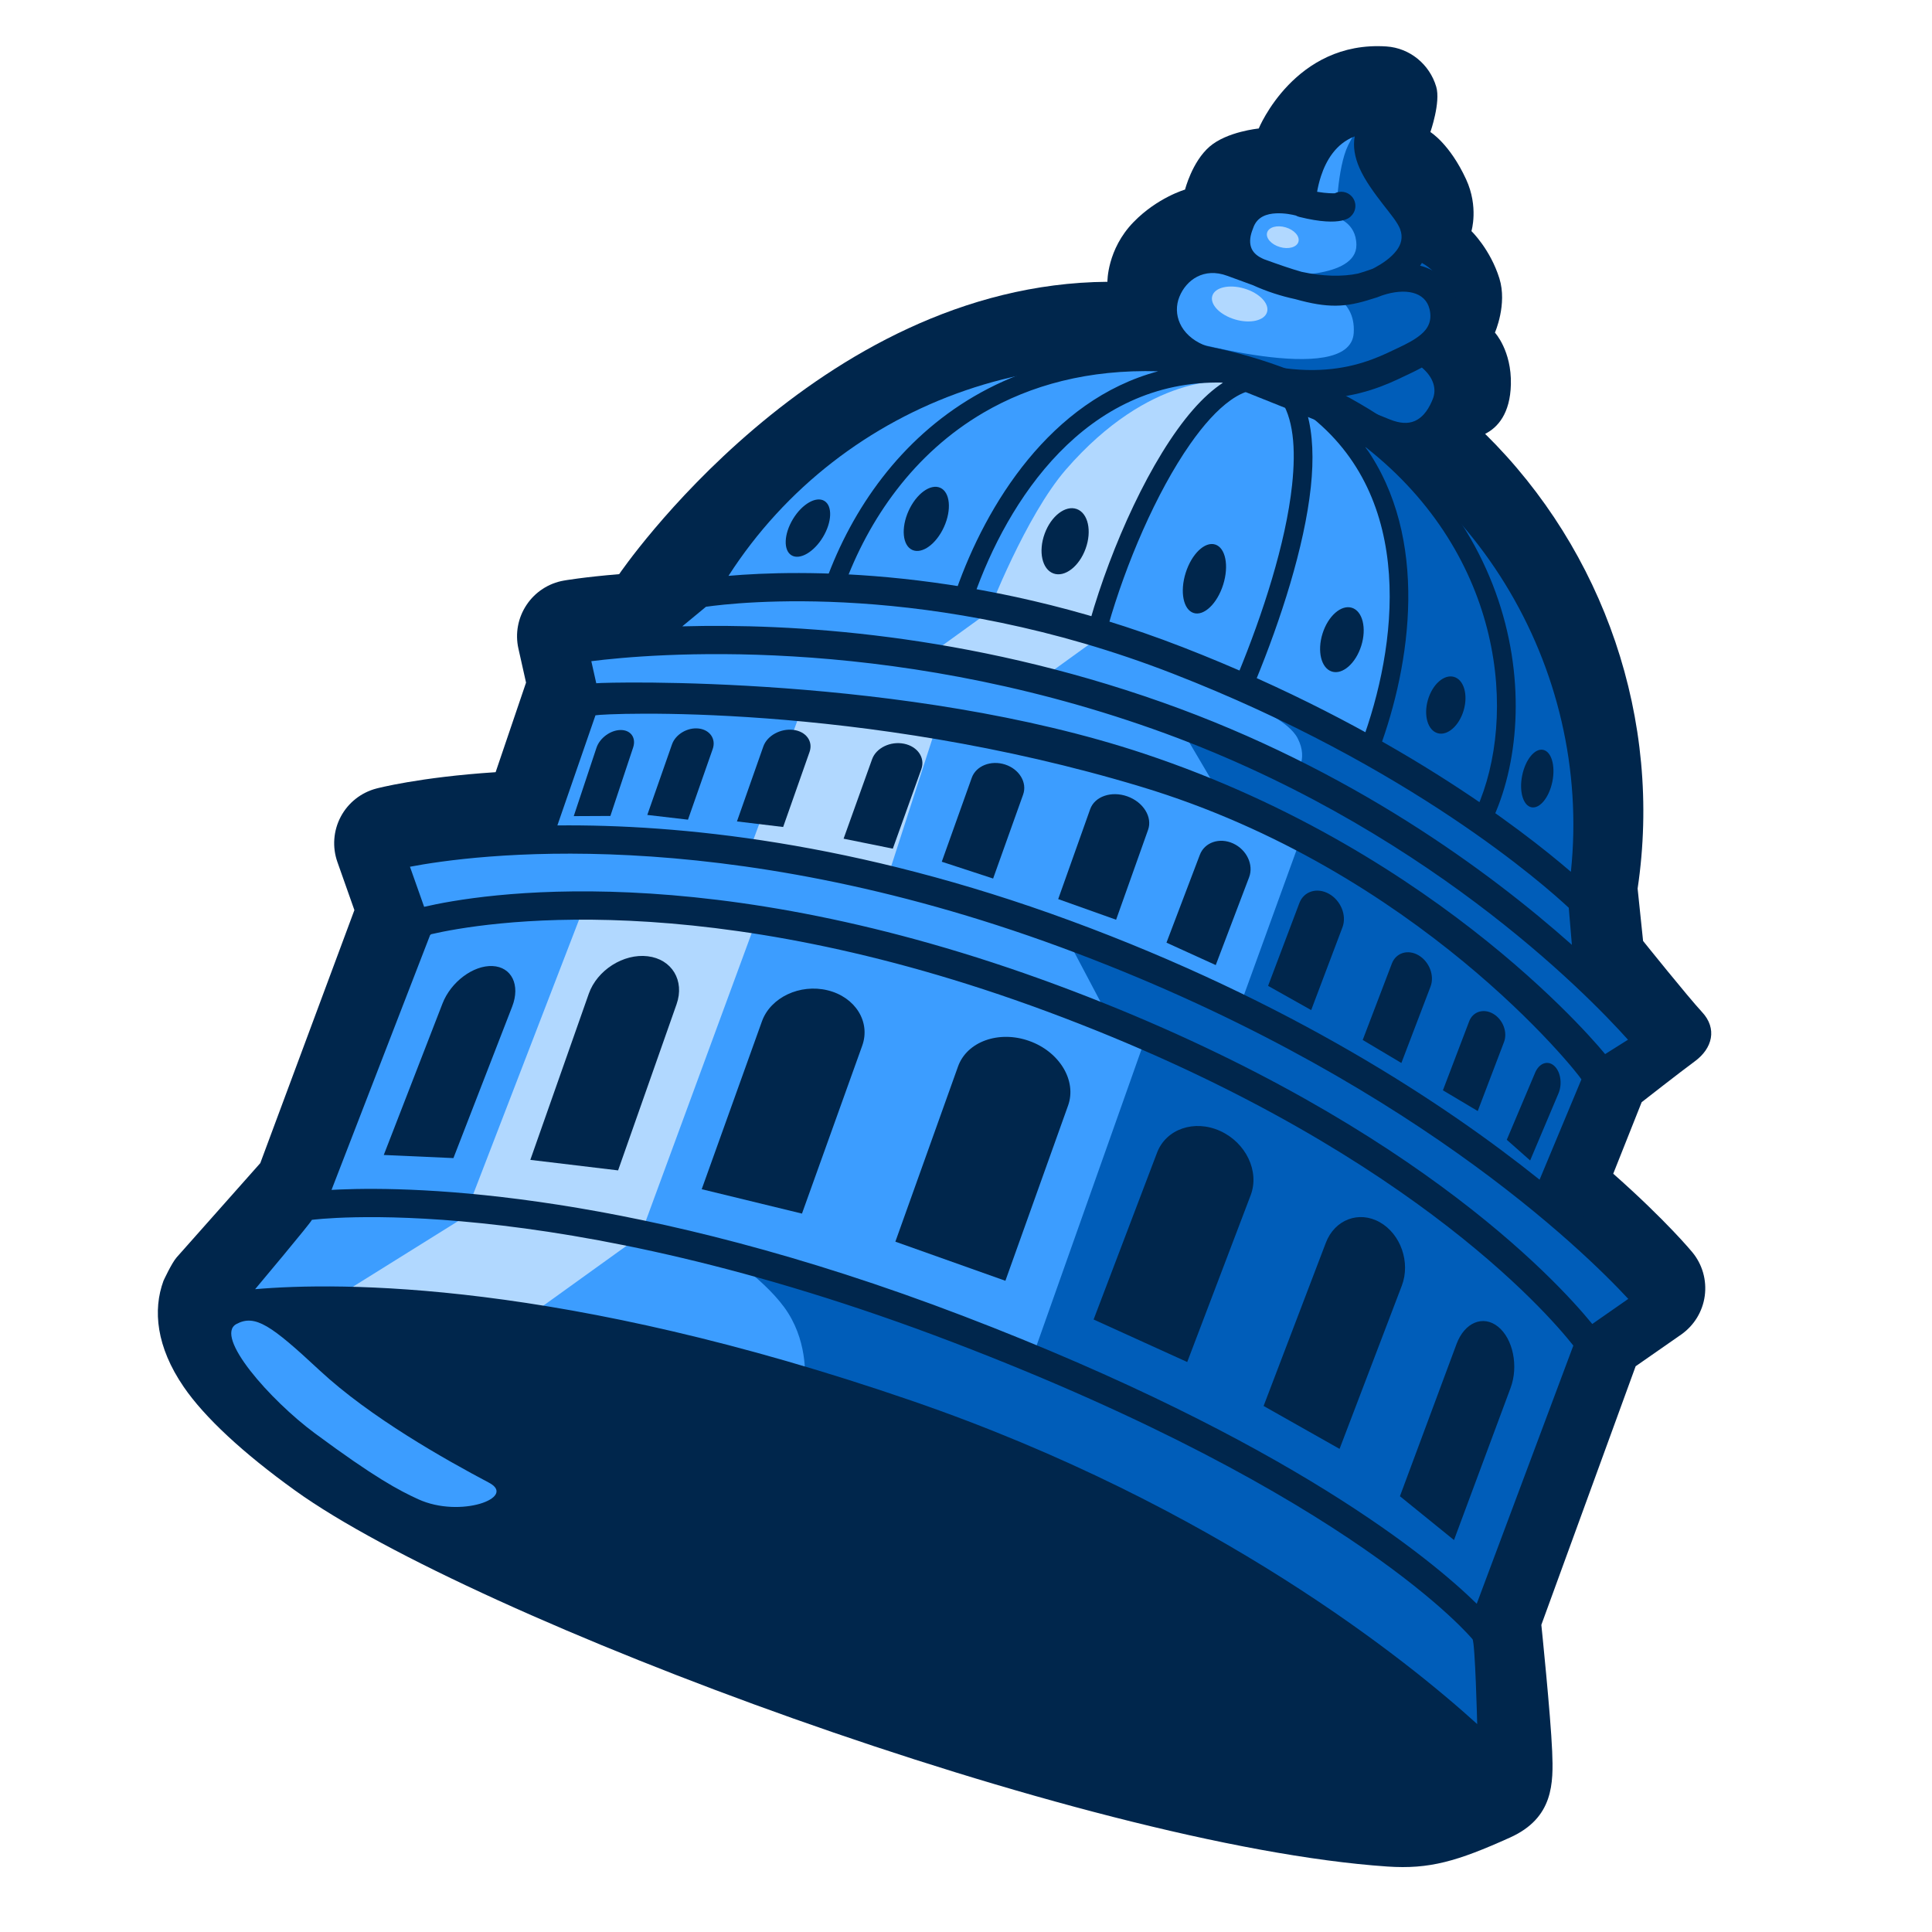
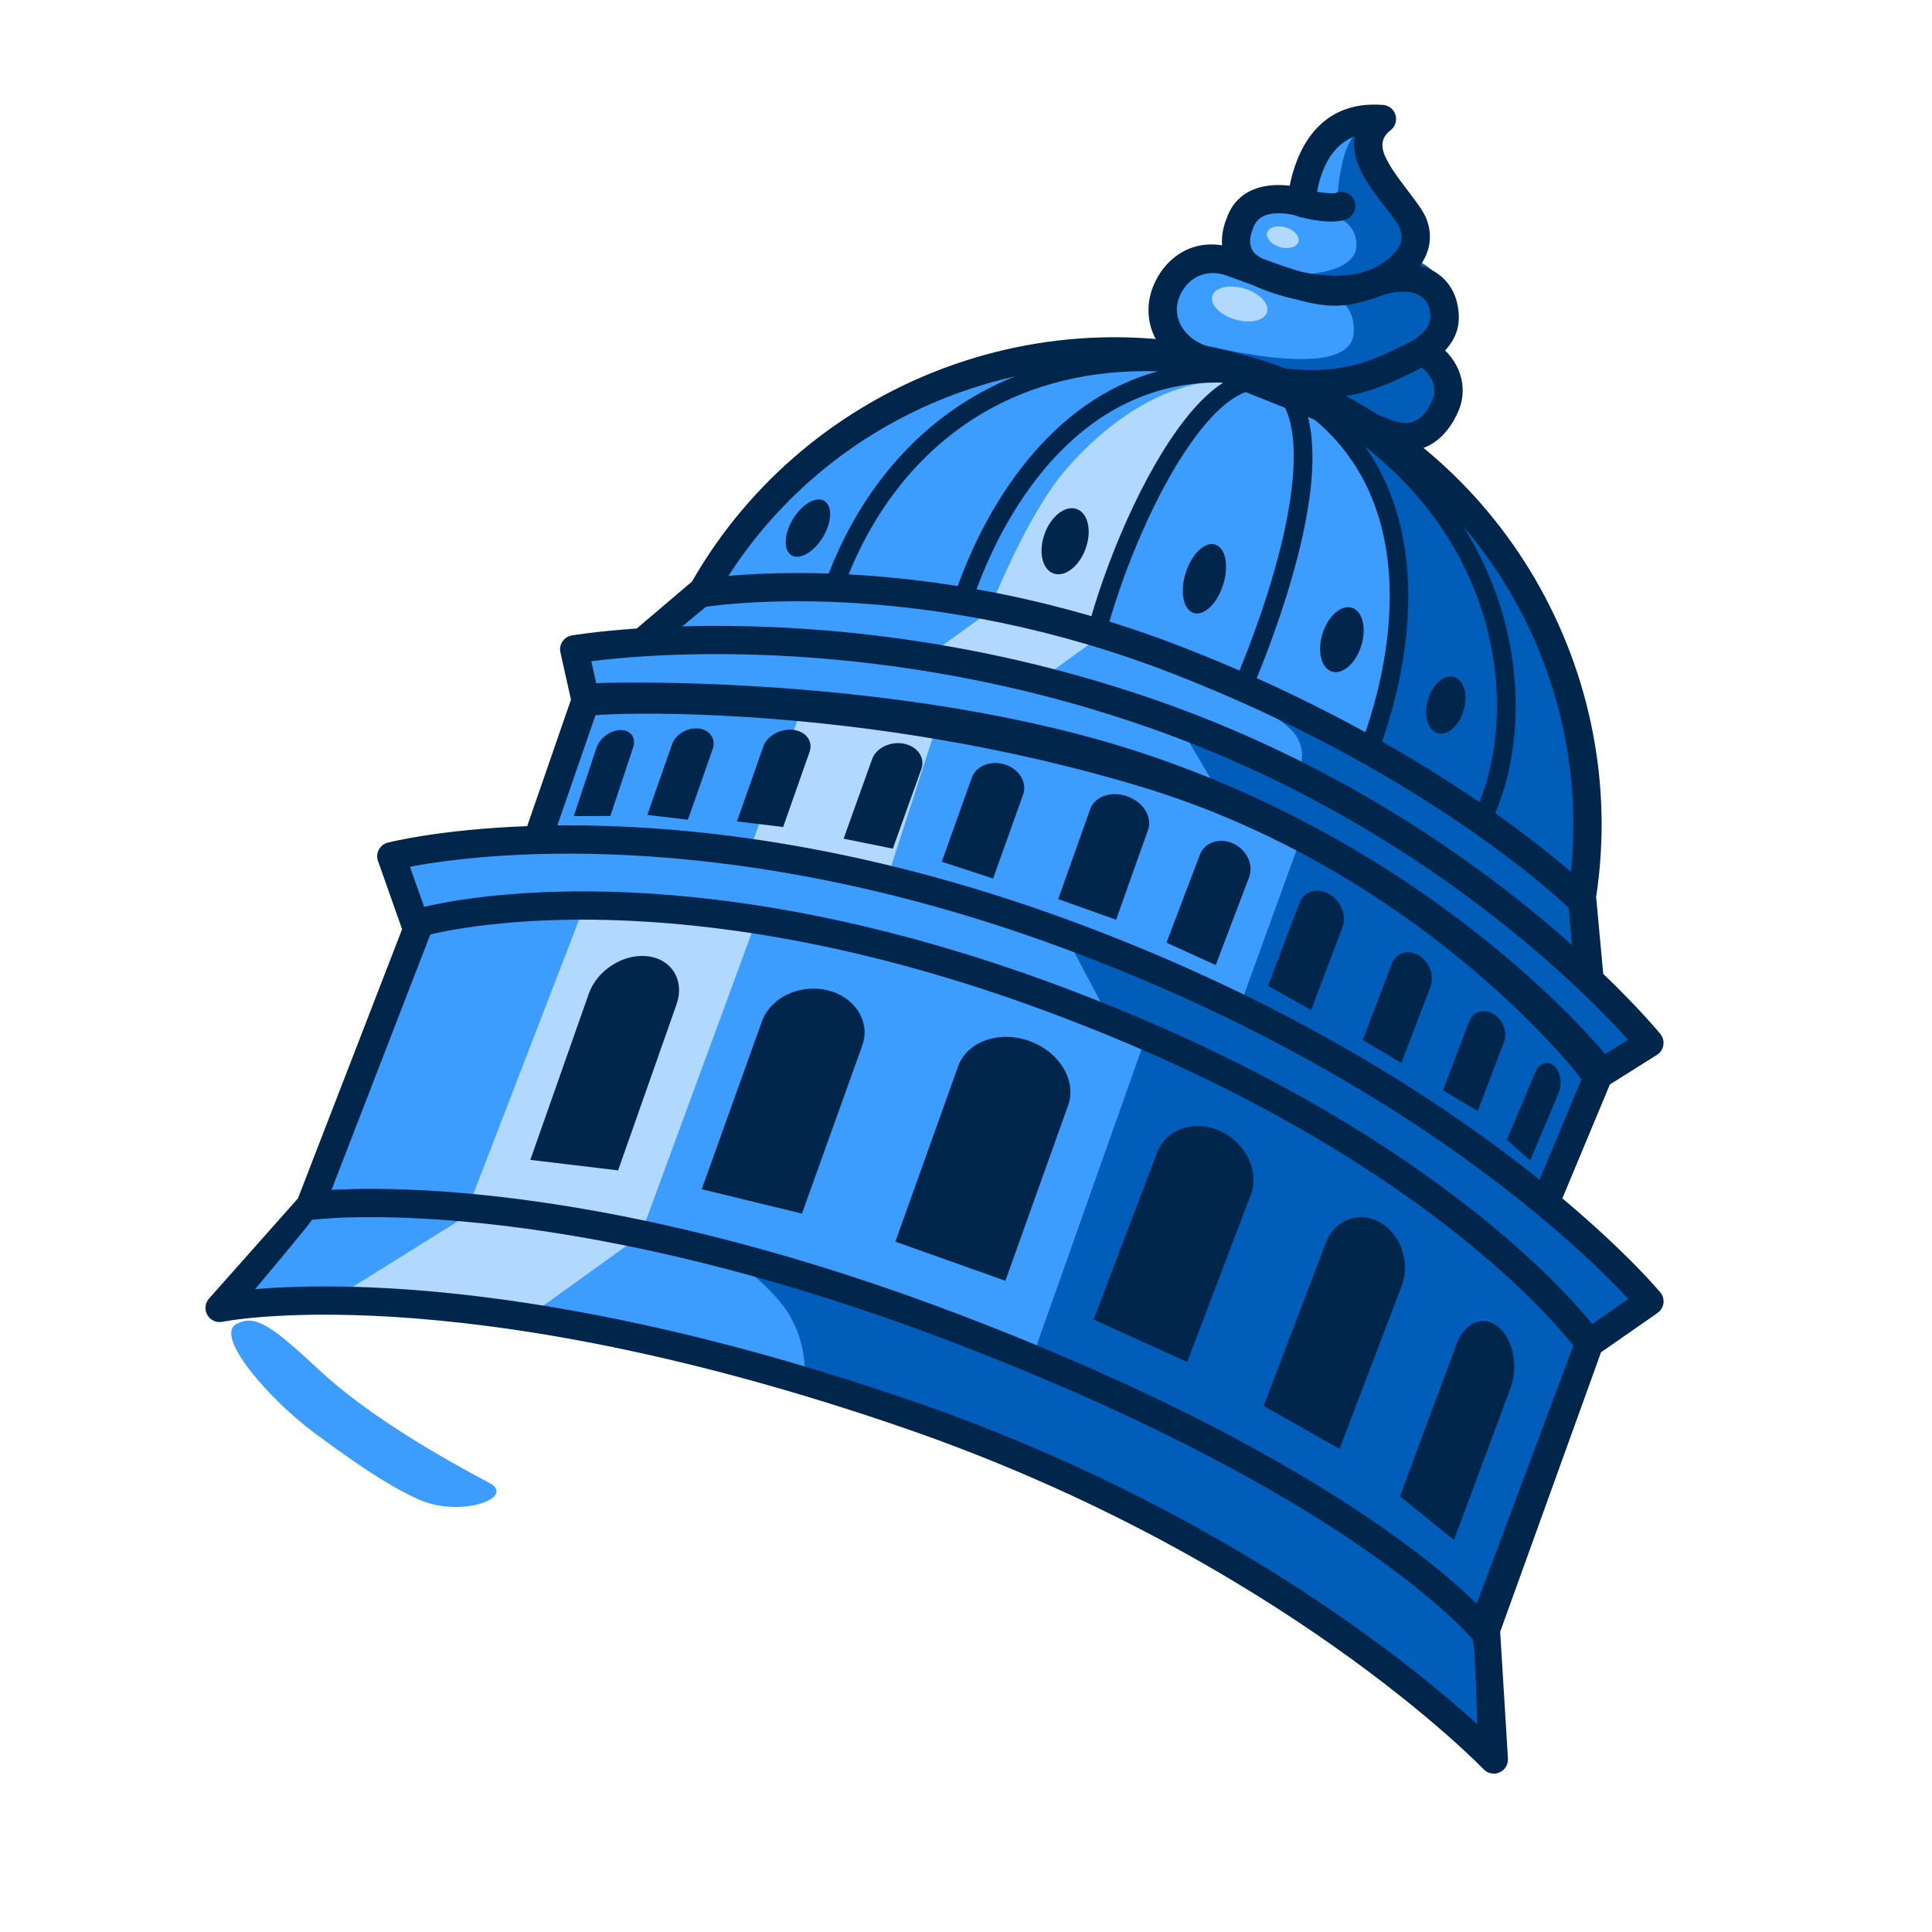
<svg xmlns="http://www.w3.org/2000/svg" xmlns:ns1="http://www.serif.com/" width="100%" height="100%" viewBox="0 0 256 256" version="1.1" xml:space="preserve" style="fill-rule:evenodd;clip-rule:evenodd;stroke-linejoin:round;stroke-miterlimit:2;">
  <g transform="matrix(0.843,0,0,0.843,-8332.58,-351.702)">
    <g id="outline" transform="matrix(0.74,0,0,0.74,9200.2,373.556)">
-       <path d="M1219.35,455.452C1154.66,451.043 1025.02,402.69 987.366,375.609C976.214,367.588 968.1,360.029 963.679,353.59C957.829,345.07 957.087,337.231 959.369,331.039C959.369,331.039 961.1,327.259 962.177,326.046L979.933,306.037L999.921,252.296L996.311,242.079C995.192,238.911 995.452,235.419 997.029,232.451C998.606,229.484 1001.35,227.314 1004.61,226.468C1004.61,226.468 1013.63,224.06 1029.92,223.002L1036.38,203.975L1034.76,196.746C1034.04,193.542 1034.67,190.184 1036.5,187.454C1038.32,184.724 1041.18,182.862 1044.42,182.3C1044.42,182.3 1048.63,181.556 1056.16,180.939C1056.16,180.939 1098.01,119.308 1159.87,118.837C1159.87,118.837 1159.77,111.971 1165.41,106.165C1170.5,100.932 1176.36,99.251 1176.36,99.251C1176.36,99.251 1177.85,93.345 1181.57,90.125C1185.28,86.918 1192.01,86.278 1192.01,86.278C1192.01,86.278 1199.68,67.553 1219.14,68.85C1224.1,69.18 1228.3,72.638 1229.71,77.404C1230.69,80.709 1228.47,87.031 1228.47,87.031C1228.47,87.031 1232.57,89.509 1236.06,97.076C1238.76,102.93 1237.19,108.072 1237.19,108.072C1237.19,108.072 1241.19,111.912 1243.13,118.124C1244.84,123.609 1242.18,129.633 1242.18,129.633C1242.18,129.633 1245.74,133.464 1245.57,140.629C1245.42,146.856 1242.75,149.814 1240.1,151.138C1265.31,175.979 1277.83,211.876 1272.49,247.721L1273.65,258.849C1273.65,258.849 1283.14,270.681 1286.19,273.973C1289.42,277.449 1288.42,281.649 1284.63,284.421C1281.63,286.62 1273.35,293.098 1273.35,293.098L1267.31,308.289C1278.67,318.333 1284.11,324.97 1284.11,324.97C1286.25,327.555 1287.2,330.918 1286.75,334.243C1286.3,337.567 1284.47,340.55 1281.72,342.467L1272.07,349.188L1252.04,404.117C1252.04,404.117 1254.02,423.294 1254.34,430.982C1254.62,437.769 1254.64,445.12 1245.39,449.292C1234.16,454.357 1228.25,456.059 1219.35,455.452Z" style="fill:rgb(0,38,76);" />
-     </g>
+       </g>
    <g id="capitol-lid" ns1:id="capitol lid" transform="matrix(0.74,0,0,0.74,9200.3,375.62)">
      <g id="base-fill" ns1:id="base fill" transform="matrix(1.277,0.466,-0.466,1.276,-300.362,-710.22)">
        <path d="M1260.42,209.509C1290.31,215.007 1313.92,238.519 1319.57,268.354L1319.77,268.444L1325.08,279.68C1332.88,283.073 1337.2,285.665 1337.2,285.665L1331.87,292.564C1331.87,292.564 1328.96,290.763 1323.58,288.239C1329.01,291.355 1331.43,293.706 1331.43,293.706L1330.48,314.708C1343.93,319.471 1351.05,323.642 1351.05,323.642L1344.47,333.015L1344.08,380.463C1344.35,380.646 1344.48,380.744 1344.48,380.744L1352.75,399.295C1352.75,399.295 1311.32,378.832 1248.15,380.011C1173.6,381.402 1141.61,401.282 1141.61,401.282L1149.43,381.421L1150.34,334.079C1150.34,334.079 1151.22,333.384 1152.95,332.214C1150.79,333.534 1149.72,334.346 1149.72,334.346L1142.61,325.719C1142.61,325.719 1149.61,320.88 1163.17,315.482L1162.79,292.897C1162.79,292.897 1165.49,290.898 1171.19,288.17C1165.65,290.526 1162.64,292.186 1162.64,292.186L1158.36,285.505C1158.36,285.505 1161.76,283.547 1167.98,280.812L1173.81,270.546C1173.81,270.546 1173.89,270.497 1174.06,270.405C1179.23,238.121 1205.35,212.795 1238.02,208.83C1237.93,208.828 1237.85,208.825 1237.76,208.823C1236.63,208.826 1235.46,208.798 1234.24,208.734C1228.73,208.451 1225.87,204.628 1226.01,200.681C1226.15,196.734 1228.8,192.877 1234.12,192.897C1235.71,192.904 1237.15,192.907 1238.47,192.9C1238.35,192.89 1238.22,192.88 1238.09,192.868C1234.74,192.566 1233.04,190.138 1233.15,186.77C1232.99,180.694 1241.1,180.344 1241.1,180.344C1241.1,180.344 1236.78,167.023 1248.42,163.77C1244.08,172.61 1255.2,172.946 1257.97,176.158C1260.99,179.65 1260.3,181.263 1259.63,184.094C1262.81,182.544 1264.83,184.19 1267.01,187.465C1268.95,190.396 1268.5,193.354 1266.8,195.61C1271.31,196.581 1273.15,199.527 1273.07,202.189C1272.99,205.317 1271.71,209.882 1265.57,209.675C1264.26,209.631 1262.48,209.573 1260.42,209.509Z" style="fill:rgb(60,157,255);" />
      </g>
      <g transform="matrix(1.023,0.379,-0.479,1.291,150.007,-516.416)">
        <path d="M981.021,373.374C983.756,370.935 987.448,371.71 999.29,375.619C1011.77,379.739 1028.34,381.8 1037.89,382.807C1043.97,383.446 1035.07,389.519 1026.06,388.986C1021.95,388.744 1016.72,388.206 1002.71,384.983C992.349,382.599 977.662,376.369 981.021,373.374Z" style="fill:rgb(60,157,255);" />
      </g>
      <path d="M1217.84,81.077C1217.84,81.077 1214.68,83.139 1215.2,87.588C1215.72,92.036 1224.84,96.737 1225.85,103.106C1226.54,107.446 1224.35,111.194 1224.35,111.194C1224.35,111.194 1231.25,112.547 1232.07,121.067C1232.66,127.105 1227.35,130.147 1227.35,130.147C1227.35,130.147 1234.97,136.183 1232.27,141.64C1227.36,151.54 1218.42,147.713 1218.42,147.713C1218.42,147.713 1242.55,164.44 1252.77,189.382C1265.56,220.59 1260.83,246.503 1260.83,246.503L1262.31,264.571L1275.7,278.384L1264.16,284.508L1253.2,311.019C1253.2,311.019 1259.13,316.934 1265.14,322.273C1271.14,327.612 1275.42,333.292 1275.42,333.292L1262.38,341.698L1240.04,401.519L1242.43,428.91L1204.37,402.291C1204.37,402.291 1195.25,394.661 1186.37,389.601C1130.62,357.816 1095.43,349.571 1095.43,349.571C1095.43,349.571 1096.29,341.982 1091.89,335.046C1087.67,328.396 1078.06,322.211 1078.06,322.211L1144.02,343.89L1167.65,277.179L1159.34,271.02L1150.78,254.826L1188.11,269.271L1200.79,234.321L1188.85,228.535L1183.05,223.949L1177.11,213.863L1178.05,211.299L1199.62,220.62C1199.62,220.62 1202.56,217.681 1200.14,213.008C1198.33,209.496 1191.71,206.679 1191.71,206.679L1192.62,202.914L1215.5,214.38C1215.5,214.38 1221.76,201.626 1221.32,182.569C1220.54,148.741 1208.45,142.325 1198.45,137.68C1191.92,134.647 1183.27,133.097 1179.14,131.63C1176.67,130.752 1173.93,127.847 1173.93,127.847C1173.93,127.847 1211.24,138.804 1212.05,126.952C1212.59,118.976 1204.53,117.693 1204.53,117.693L1196.13,114.651C1196.13,114.651 1212.66,115.549 1212.62,108.231C1212.6,103.402 1208.35,102.387 1208.35,102.387C1208.35,102.387 1208.47,91.949 1210.87,87.033C1214.27,80.038 1217.84,81.077 1217.84,81.077Z" style="fill:rgb(0,93,185);" />
      <g id="highlight">
        <g>
          <path d="M993.201,333.417L1023.14,314.744L1048.64,248.602L1085.37,251.136L1060.51,318.713L1035,337.065L993.201,333.417Z" style="fill:rgb(177,216,255);" />
          <path d="M1083.34,237.796L1095.7,204.346L1123.96,208.727L1112.62,243.872L1083.34,237.796Z" style="fill:rgb(177,216,255);" />
          <path d="M1121.01,195.955L1134.48,186.215C1134.48,186.215 1142.37,165.784 1150.91,155.939C1168.88,135.245 1185.32,137.168 1185.32,137.168L1189.9,137.754C1189.9,137.754 1176.29,141.806 1165.84,168.718C1158.83,186.804 1157.03,192.213 1157.03,192.213L1145.18,200.777L1121.01,195.955Z" style="fill:rgb(177,216,255);" />
          <g transform="matrix(0.959,0.283,-0.283,0.959,80.072,-334.112)">
            <ellipse cx="1191.34" cy="122.759" rx="6.064" ry="3.427" style="fill:rgb(177,216,255);" />
          </g>
          <g transform="matrix(0.548,0.162,-0.18,0.61,566.224,-161.305)">
            <ellipse cx="1191.34" cy="122.759" rx="6.064" ry="3.427" style="fill:rgb(177,216,255);" />
          </g>
        </g>
      </g>
      <g id="windows-bot" ns1:id="windows bot" transform="matrix(0.817,0.271,-0.232,0.697,291.075,-193.178)">
        <g transform="matrix(0.604,0.015,-0.011,0.58,302.405,105.372)">
          <path d="M1343.76,202.049C1356.92,202.049 1367.61,212.737 1367.61,225.903L1367.61,318.657L1319.91,318.657L1319.91,225.903C1319.91,212.737 1330.59,202.049 1343.76,202.049Z" style="fill:rgb(0,38,76);" />
        </g>
        <g transform="matrix(-0.532,0.051,-0.011,0.556,1777.77,66.299)">
          <path d="M1343.76,202.049C1356.92,202.049 1367.61,212.737 1367.61,225.903L1367.61,318.657L1319.91,318.657L1319.91,225.903C1319.91,212.737 1330.59,202.049 1343.76,202.049Z" style="fill:rgb(0,38,76);" />
        </g>
        <g transform="matrix(-0.448,0.107,-0.008,0.549,1619.52,-0.504)">
          <path d="M1343.76,202.049C1356.92,202.049 1367.61,212.737 1367.61,225.903L1367.61,318.657L1319.91,318.657L1319.91,225.903C1319.91,212.737 1330.59,202.049 1343.76,202.049Z" style="fill:rgb(0,38,76);" />
        </g>
        <g transform="matrix(-0.347,0.115,-0.021,0.506,1450.84,14.254)">
-           <path d="M1343.76,202.049C1356.92,202.049 1367.61,212.737 1367.61,225.903L1367.61,318.657L1319.91,318.657L1319.91,225.903C1319.91,212.737 1330.59,202.049 1343.76,202.049Z" style="fill:rgb(0,38,76);" />
-         </g>
+           </g>
        <g transform="matrix(0.529,0.066,-0.02,0.556,456.749,49.015)">
          <path d="M1343.76,202.049C1356.92,202.049 1367.61,212.737 1367.61,225.903L1367.61,318.657L1319.91,318.657L1319.91,225.903C1319.91,212.737 1330.59,202.049 1343.76,202.049Z" style="fill:rgb(0,38,76);" />
        </g>
        <g transform="matrix(0.443,0.102,-0.02,0.544,616.801,13.578)">
          <path d="M1343.76,202.049C1356.92,202.049 1367.61,212.737 1367.61,225.903L1367.61,318.657L1319.91,318.657L1319.91,225.903C1319.91,212.737 1330.59,202.049 1343.76,202.049Z" style="fill:rgb(0,38,76);" />
        </g>
        <g transform="matrix(0.337,0.149,-0.015,0.506,794.072,-23.988)">
          <path d="M1343.76,202.049C1356.92,202.049 1367.61,212.737 1367.61,225.903L1367.61,318.657L1319.91,318.657L1319.91,225.903C1319.91,212.737 1330.59,202.049 1343.76,202.049Z" style="fill:rgb(0,38,76);" />
        </g>
      </g>
      <g id="windows-mid" ns1:id="windows mid" transform="matrix(0.43,0.143,-0.122,0.367,713.527,-22.744)">
        <g transform="matrix(0.604,0.015,-0.01,0.565,306.353,106.858)">
          <path d="M1343.76,202.049C1356.92,202.049 1367.61,212.737 1367.61,225.903L1367.61,318.657L1319.91,318.657L1319.91,225.903C1319.91,212.737 1330.59,202.049 1343.76,202.049Z" style="fill:rgb(0,38,76);" />
        </g>
        <g transform="matrix(-0.531,0.003,-0.01,0.528,1772.47,135.047)">
          <path d="M1343.76,202.049C1356.92,202.049 1367.61,212.737 1367.61,225.903L1367.61,318.657L1319.91,318.657L1319.91,225.903C1319.91,212.737 1330.59,202.049 1343.76,202.049Z" style="fill:rgb(0,38,76);" />
        </g>
        <g transform="matrix(-0.49,0.07,-0.01,0.5,1669.32,57.349)">
          <path d="M1343.76,202.049C1356.92,202.049 1367.61,212.737 1367.61,225.903L1367.61,318.657L1319.91,318.657L1319.91,225.903C1319.91,212.737 1330.59,202.049 1343.76,202.049Z" style="fill:rgb(0,38,76);" />
        </g>
        <g transform="matrix(-0.448,0.107,-0.007,0.471,1560.94,25.469)">
          <path d="M1343.76,202.049C1356.92,202.049 1367.61,212.737 1367.61,225.903L1367.61,318.657L1319.91,318.657L1319.91,225.903C1319.91,212.737 1330.59,202.049 1343.76,202.049Z" style="fill:rgb(0,38,76);" />
        </g>
        <g transform="matrix(-0.394,0.096,-0.006,0.443,1445.93,61.592)">
          <path d="M1343.76,202.049C1356.92,202.049 1367.61,212.737 1367.61,225.903L1367.61,318.657L1319.91,318.657L1319.91,225.903C1319.91,212.737 1330.59,202.049 1343.76,202.049Z" style="fill:rgb(0,38,76);" />
        </g>
        <g transform="matrix(-0.341,0.135,0,0.427,1339,26.723)">
          <path d="M1343.76,202.049C1356.92,202.049 1367.61,212.737 1367.61,225.903L1367.61,318.657L1319.91,318.657L1319.91,225.903C1319.91,212.737 1330.59,202.049 1343.76,202.049Z" style="fill:rgb(0,38,76);" />
        </g>
        <g transform="matrix(0.529,0.066,-0.02,0.556,463.137,46.345)">
          <path d="M1343.76,202.049C1356.92,202.049 1367.61,212.737 1367.61,225.903L1367.61,318.657L1319.91,318.657L1319.91,225.903C1319.91,212.737 1330.59,202.049 1343.76,202.049Z" style="fill:rgb(0,38,76);" />
        </g>
        <g transform="matrix(0.477,0.108,-0.018,0.524,582.723,6.015)">
          <path d="M1343.76,202.049C1356.92,202.049 1367.61,212.737 1367.61,225.903L1367.61,318.657L1319.91,318.657L1319.91,225.903C1319.91,212.737 1330.59,202.049 1343.76,202.049Z" style="fill:rgb(0,38,76);" />
        </g>
        <g transform="matrix(0.432,0.111,-0.018,0.484,692.205,26.596)">
          <path d="M1343.76,202.049C1356.92,202.049 1367.61,212.737 1367.61,225.903L1367.61,318.657L1319.91,318.657L1319.91,225.903C1319.91,212.737 1330.59,202.049 1343.76,202.049Z" style="fill:rgb(0,38,76);" />
        </g>
        <g transform="matrix(0.389,0.1,-0.016,0.437,791.443,68.425)">
          <path d="M1343.76,202.049C1356.92,202.049 1367.61,212.737 1367.61,225.903L1367.61,318.657L1319.91,318.657L1319.91,225.903C1319.91,212.737 1330.59,202.049 1343.76,202.049Z" style="fill:rgb(0,38,76);" />
        </g>
        <g transform="matrix(0.282,0.141,-0.029,0.43,972.538,31.251)">
          <path d="M1343.76,202.049C1356.92,202.049 1367.61,212.737 1367.61,225.903L1367.61,318.657L1319.91,318.657L1319.91,225.903C1319.91,212.737 1330.59,202.049 1343.76,202.049Z" style="fill:rgb(0,38,76);" />
        </g>
      </g>
      <g id="windows-top" ns1:id="windows top">
        <g transform="matrix(0.698,0.22,-0.17,0.54,265.286,-218.577)">
          <ellipse cx="1355.81" cy="184.121" rx="5.705" ry="13.466" style="fill:rgb(0,38,76);" />
        </g>
        <g transform="matrix(0.721,0.227,-0.158,0.503,261.093,-208.316)">
          <ellipse cx="1355.81" cy="184.121" rx="5.705" ry="13.466" style="fill:rgb(0,38,76);" />
        </g>
        <g transform="matrix(0.666,0.193,-0.129,0.444,352.395,-137.471)">
          <ellipse cx="1355.81" cy="184.121" rx="5.705" ry="13.466" style="fill:rgb(0,38,76);" />
        </g>
        <g transform="matrix(0.562,0.114,-0.092,0.453,506.014,-16.404)">
-           <ellipse cx="1355.81" cy="184.121" rx="5.705" ry="13.466" style="fill:rgb(0,38,76);" />
-         </g>
+           </g>
        <g transform="matrix(-0.763,-0.277,-0.184,0.508,2219.11,453.185)">
          <ellipse cx="1355.81" cy="184.121" rx="5.705" ry="13.466" style="fill:rgb(0,38,76);" />
        </g>
        <g transform="matrix(-0.66,-0.298,-0.221,0.49,2056.79,480.219)">
-           <ellipse cx="1355.81" cy="184.121" rx="5.705" ry="13.466" style="fill:rgb(0,38,76);" />
-         </g>
+           </g>
        <g transform="matrix(-0.558,-0.336,-0.259,0.429,1900.35,544.932)">
          <ellipse cx="1355.81" cy="184.121" rx="5.705" ry="13.466" style="fill:rgb(0,38,76);" />
        </g>
      </g>
      <g id="top-lines" ns1:id="top lines">
        <path d="M1170.5,135.058C1155.71,134.621 1143.43,138.003 1133.46,143.818C1118.65,152.459 1108.98,166.43 1103.71,180.965C1103.34,182.002 1102.19,182.54 1101.15,182.164C1100.11,181.788 1099.57,180.64 1099.95,179.602C1105.52,164.235 1115.79,149.498 1131.45,140.363C1147.06,131.258 1168.05,127.677 1195.15,134.76C1195.69,134.901 1196.12,135.25 1196.38,135.7C1247.06,158.379 1252.71,205.196 1241.82,229.624C1241.37,230.632 1240.18,231.085 1239.17,230.635C1238.16,230.185 1237.71,229.002 1238.16,227.994C1246.83,208.558 1244.12,174.295 1214.52,151.126C1228.21,170.54 1224.17,197.32 1217.45,215.45C1217.07,216.485 1215.91,217.014 1214.88,216.63C1213.84,216.247 1213.31,215.095 1213.7,214.06C1221.2,193.822 1225.61,161.943 1202.16,144.079C1203.38,148.396 1203.57,153.735 1202.94,159.643C1201.58,172.374 1196.55,187.853 1191.2,200.858C1190.78,201.879 1189.61,202.366 1188.59,201.946C1187.56,201.526 1187.08,200.356 1187.5,199.335C1192.71,186.673 1197.63,171.612 1198.96,159.218C1199.79,151.444 1199.28,144.762 1196.2,140.636C1196.06,140.445 1195.96,140.236 1195.89,140.02C1195.21,139.648 1194.52,139.285 1193.81,138.933C1193.56,138.809 1193.34,138.638 1193.17,138.437C1192.9,138.385 1192.63,138.336 1192.37,138.288C1192.05,138.679 1191.58,138.949 1191.03,139.006C1189.35,139.182 1187.64,139.973 1185.91,141.196C1183.01,143.253 1180.12,146.504 1177.33,150.489C1170.09,160.828 1163.62,176.039 1159.88,189.182C1159.58,190.244 1158.47,190.861 1157.41,190.558C1156.35,190.256 1155.73,189.149 1156.03,188.087C1160.55,172.237 1168.95,153.501 1177.92,143.221C1180.02,140.809 1182.18,138.858 1184.33,137.46C1154.91,136.744 1138.44,162.796 1131.4,182.853C1131.04,183.895 1129.9,184.444 1128.85,184.079C1127.81,183.713 1127.26,182.571 1127.63,181.53C1133.95,163.5 1147.59,141.188 1170.5,135.058Z" style="fill:rgb(0,38,76);" />
      </g>
      <g transform="matrix(1,0,0,1,-5893.9,10.067)">
        <path d="M7158.48,333.37L7137.06,392.733L7138.71,419.652C7138.79,420.913 7138.08,422.094 7136.93,422.605C7135.77,423.116 7134.42,422.847 7133.54,421.933C7133.54,421.933 7090.54,376.998 7010.09,349.322C6915.24,316.693 6865.67,326.881 6865.67,326.881C6864.4,327.145 6863.11,326.567 6862.46,325.448C6861.81,324.329 6861.95,322.92 6862.81,321.953L6881.7,300.669L6903.82,243.494C6903.8,243.441 6903.78,243.388 6903.76,243.334L6898.7,229.014C6898.42,228.222 6898.49,227.349 6898.88,226.607C6899.27,225.866 6899.96,225.323 6900.77,225.112C6900.77,225.112 6911.43,222.32 6930.39,221.606L6939.69,194.736L6937.45,184.712C6937.27,183.911 6937.42,183.072 6937.88,182.389C6938.34,181.707 6939.05,181.241 6939.86,181.101C6939.86,181.101 6944.86,180.23 6953.66,179.629L6965.12,169.887C6965.2,169.819 6965.29,169.755 6965.37,169.697C6989.9,126.815 7042.56,106.53 7090.58,124.057C7137.68,141.248 7164.75,189.128 7157.42,236.811C7157.46,236.963 7157.49,237.119 7157.5,237.276L7158.95,252.971C7166.96,260.664 7171.09,265.759 7171.09,265.759C7171.63,266.426 7171.86,267.292 7171.72,268.138C7171.58,268.985 7171.09,269.731 7170.36,270.188L7160.36,276.483L7150.27,300.673C7164.35,312.487 7171.07,320.64 7171.07,320.64C7171.61,321.287 7171.85,322.127 7171.74,322.958C7171.62,323.79 7171.16,324.535 7170.48,325.015L7158.48,333.37ZM6884.65,305.235C6884.76,305.481 6872.6,319.961 6872.6,319.961C6890.5,318.414 6937.66,318.059 7012.04,343.648C7076.91,365.966 7117.88,399.347 7132.18,412.34C7132.18,412.34 7131.75,395.015 7131.18,394.307C7131.18,394.307 7106.24,363.912 7020.78,331.228C6935.18,298.492 6884.7,305.229 6884.7,305.229C6884.69,305.231 6884.67,305.233 6884.65,305.235ZM6909.94,244.572C6909.91,244.655 6909.86,244.712 6909.77,244.737L6888.83,298.871C6889.34,298.843 6889.89,298.815 6890.48,298.79C6906.97,298.087 6953.72,299.159 7022.92,325.623C7092.58,352.267 7122.69,377.557 7132.08,386.78L7152.6,331.941C7147.02,324.87 7115.77,288.765 7040.73,260.947C6968.06,234.006 6920.91,242.042 6909.94,244.572ZM6936.8,221.454C6962.35,221.195 7000.14,224.893 7045.75,241.683C7092.33,258.83 7125.11,280.43 7145.43,296.702L7154.32,275.393C7153.4,273.832 7119.53,230.987 7060.87,213.261C7001,195.166 6946.75,197.648 6944.89,198.068L6936.8,221.454ZM6963.33,179.169C6986.26,178.531 7023.69,180.593 7065.26,195.299C7105.31,209.465 7134.76,231.226 7152.29,246.815L7151.63,238.947C7146.69,234.325 7118.07,208.861 7067.47,189.19C7016.12,169.232 6974.52,174.128 6968.36,175.01L6963.33,179.169ZM7061.47,206.227C7125.2,227.452 7159.35,270.029 7159.35,270.029L7164.21,266.972C7155.36,257.102 7120.32,221.141 7063.26,200.955C7005.91,180.667 6956.63,184.974 6944.01,186.568L6945.06,191.256C6947.26,191.01 7010.79,189.351 7061.47,206.227ZM6973.15,168.441C6987.78,167.172 7025.18,166.313 7069.64,183.598C7113.93,200.815 7141.76,222.414 7152.08,231.307C7156.63,187.944 7131.37,145.334 7088.52,129.694C7044.9,113.772 6997.22,130.971 6973.15,168.441ZM6908.5,238.743C6920.27,236.009 6968.63,227.818 7042.82,255.321C7116.57,282.662 7148.98,317.993 7156.62,327.354L7164.27,322.023C7155.1,312.118 7116.67,274.184 7043.68,247.314C6970.95,220.539 6918.61,227.723 6905.49,230.232L6908.5,238.743Z" style="fill:rgb(0,38,76);" />
      </g>
      <g transform="matrix(0.658,0.267,-0.289,0.714,374.727,-356.736)">
        <path d="M1315.16,199.449C1312.92,199.525 1310.58,199.547 1308.14,199.51C1294.75,199.305 1287.71,190.762 1287.71,181.927C1287.71,174.177 1292.39,166.427 1302.22,164.346C1301.1,162.291 1300.48,159.846 1300.46,157.114C1300.02,149.849 1304.87,145.719 1310.03,143.516C1311.49,142.893 1312.96,142.439 1314.28,142.108C1312.59,134.115 1311.67,117.462 1331.1,111.782C1332.25,111.447 1333.48,111.576 1334.52,112.138C1335.42,112.627 1336.09,113.399 1336.4,114.318C1336.77,115.375 1336.63,116.515 1336.02,117.471C1333.42,121.543 1336.52,124.308 1340.09,126.724C1345.74,130.549 1353.07,133.57 1355.95,136.434C1359.93,140.396 1360.47,144.868 1359.41,149.01C1365.21,148.318 1370.43,150.314 1373.76,154.588C1377.52,159.421 1377.62,163.909 1375.85,168.066C1383.26,170.954 1386.3,176.673 1386.35,181.662C1386.38,185.881 1385.22,191.236 1381.19,194.897C1378.45,197.391 1374.38,199.236 1368.25,199.242C1356.76,199.253 1325.5,199.399 1315.16,199.449ZM1315.16,171.342C1312.69,171.436 1310,171.52 1307.06,171.604C1299.67,171.816 1296.16,176.867 1296.16,181.927C1296.16,187.022 1300.56,191.602 1308.29,191.72C1344.27,192.27 1356.39,178.451 1362.56,172.286C1364.4,170.454 1366.21,168.545 1367.38,166.498C1368.67,164.251 1368.97,161.81 1366.89,159.129C1363.79,155.148 1357.82,156.164 1352.27,160.517C1351.5,161.218 1350.65,161.904 1349.71,162.568C1343.41,167.442 1338.58,169.477 1328.52,170.516C1324.29,171.205 1319.78,171.517 1315.16,171.342ZM1371.33,174.862C1370.52,175.784 1369.65,176.687 1368.77,177.571C1365.28,181.054 1360.12,186.774 1350.68,191.502C1357.79,191.475 1364.22,191.455 1368.24,191.451C1371.53,191.447 1373.79,190.687 1375.26,189.351C1377.55,187.266 1377.91,184.124 1377.89,181.721C1377.87,178.859 1375.75,176.191 1371.33,174.862ZM1346.56,154.762C1346.76,154.563 1346.95,154.361 1347.13,154.158C1348.66,152.439 1350.45,150.087 1351.19,147.525C1351.74,145.616 1351.59,143.56 1349.75,141.732C1348.3,140.288 1345.43,138.904 1342.38,137.27C1338.61,135.246 1334.57,132.979 1331.64,130.347C1329.13,128.096 1327.39,125.561 1326.77,122.761C1322.27,126.612 1321.57,132.037 1321.87,136.32C1321.99,138.031 1322.27,139.579 1322.56,140.819C1325.54,140.21 1327.26,139.523 1327.65,139.355C1328.87,138.071 1330.9,137.629 1332.65,138.394C1334.76,139.316 1335.66,141.642 1334.66,143.584C1334.66,143.584 1333.72,147.345 1320.45,149.08C1320.07,149.13 1319.69,149.131 1319.33,149.088C1318.35,149.206 1315.94,149.577 1313.58,150.586C1311.19,151.606 1308.67,153.354 1308.9,156.73C1308.91,156.81 1308.91,156.89 1308.91,156.971C1308.91,158.914 1309.35,160.602 1310.44,161.797C1311.41,162.865 1312.89,163.429 1314.77,163.525C1315,163.536 1315.22,163.546 1315.44,163.555C1320.21,163.391 1324.04,163.202 1327.24,162.878C1333.54,161.888 1339.09,159.951 1343.07,157.474C1344.06,156.774 1345.07,155.988 1346.14,155.105C1346.28,154.989 1346.42,154.875 1346.56,154.762Z" style="fill:rgb(0,38,76);" />
      </g>
    </g>
  </g>
</svg>